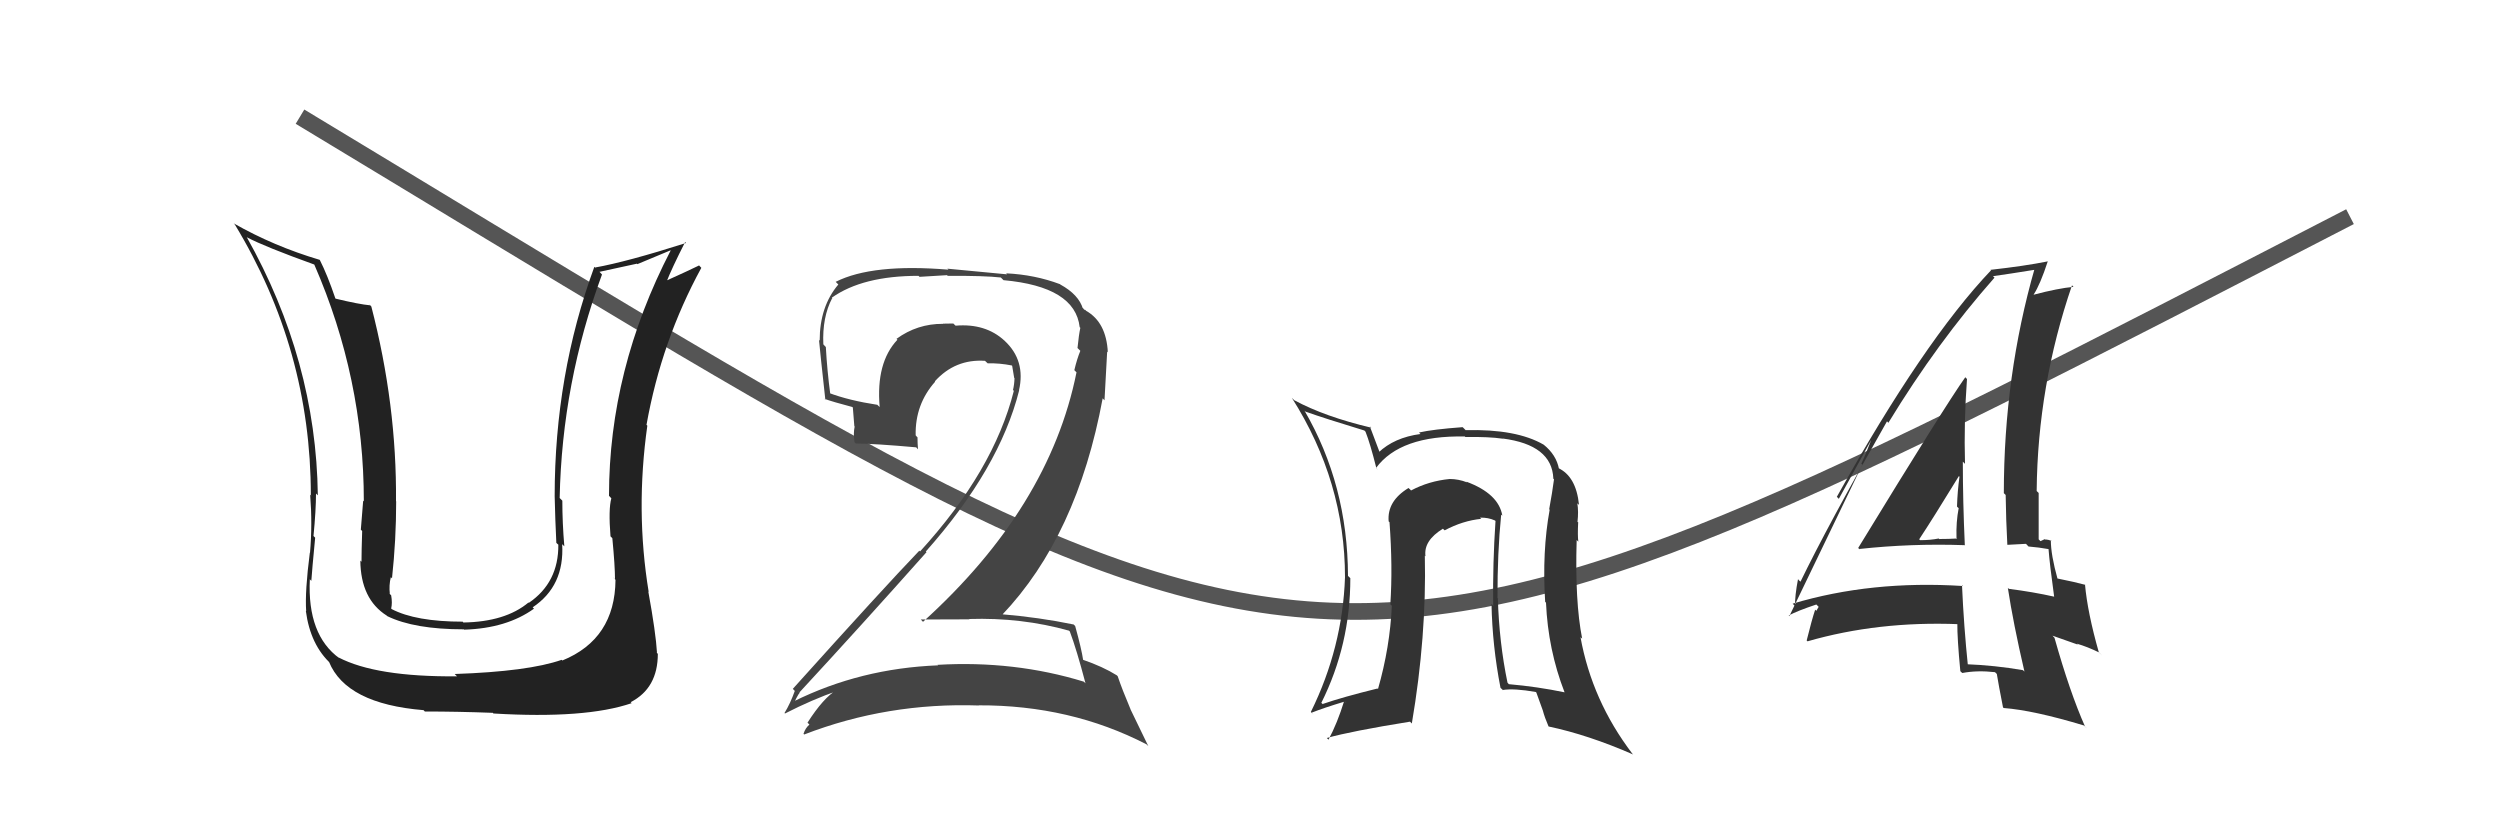
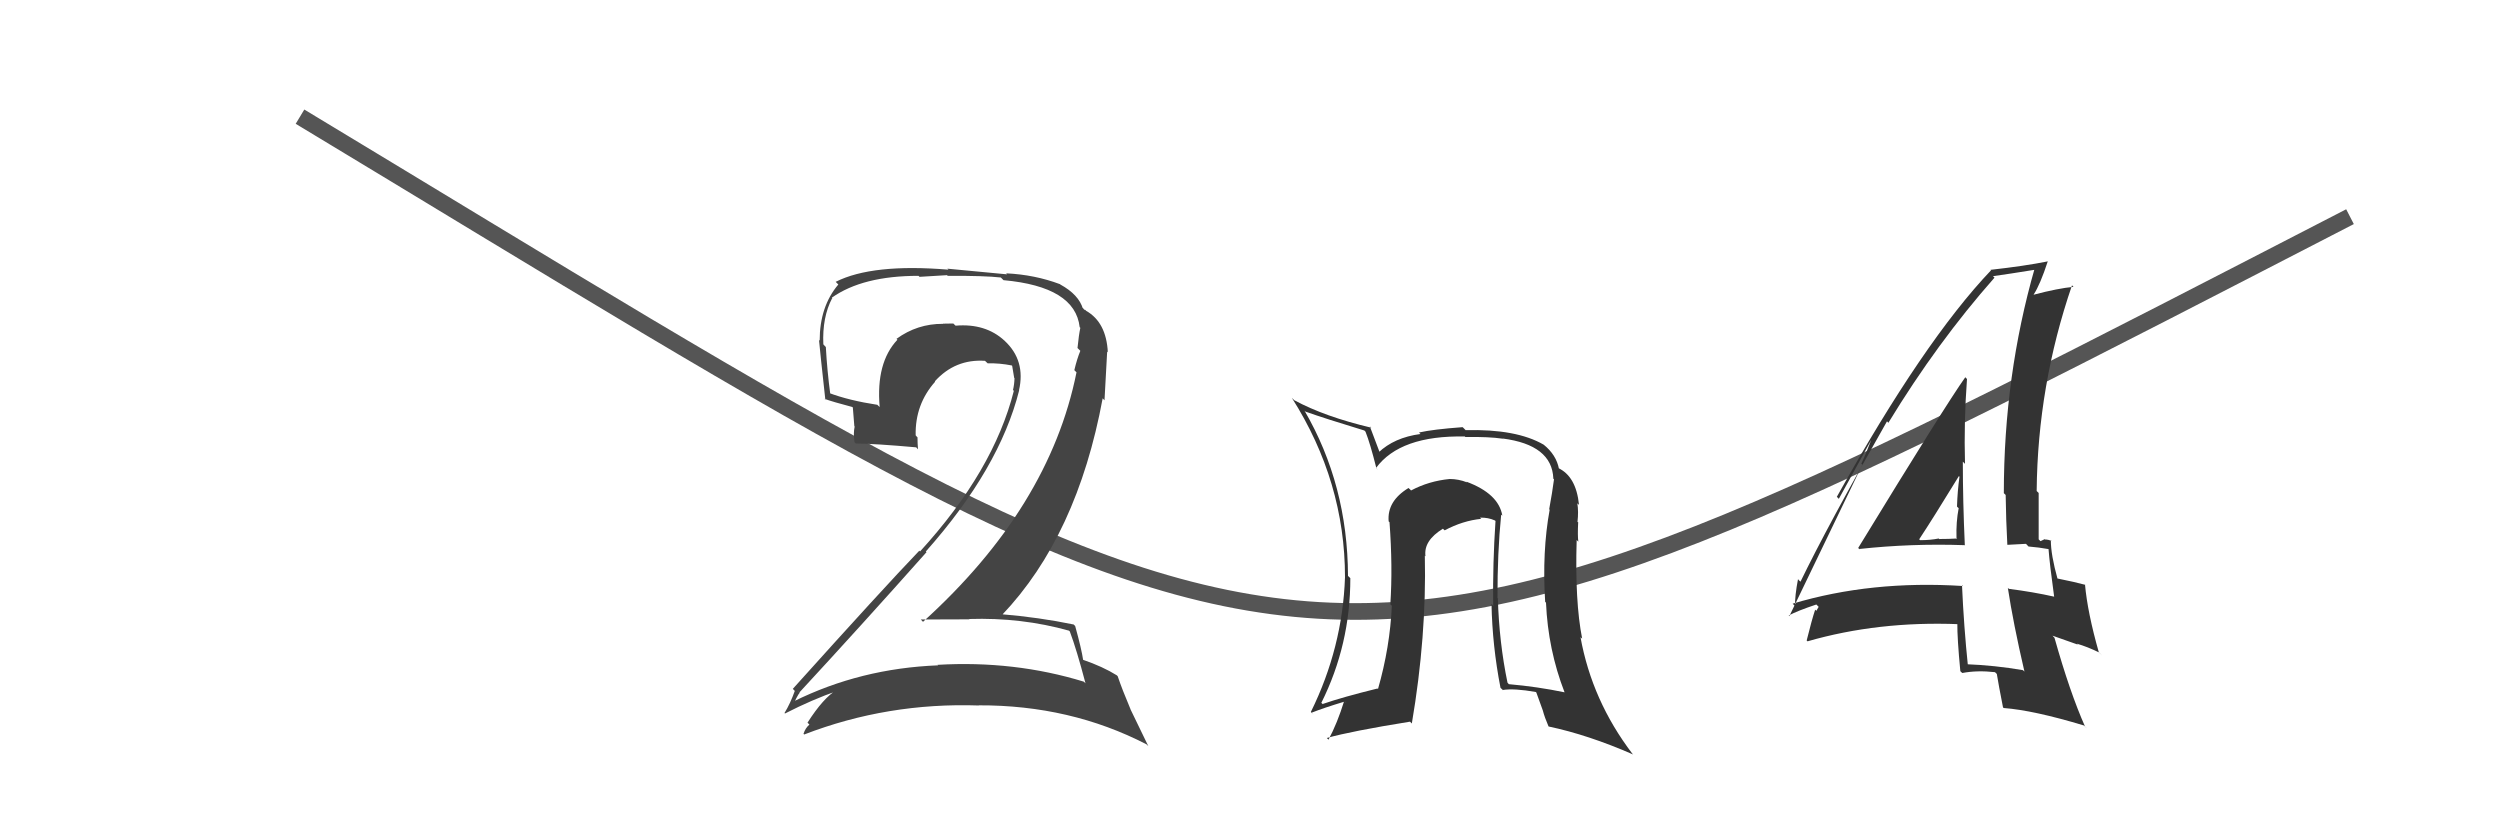
<svg xmlns="http://www.w3.org/2000/svg" width="150" height="50" viewBox="0,0,150,50">
  <path d="M18 7 C81 45,77 46,141 13" stroke="#555" fill="none" />
-   <path fill="#222" d="M36.76 34.62L36.87 34.72L36.93 34.79Q36.90 38.34 33.74 39.63L33.62 39.51L33.70 39.59Q31.70 40.29 27.28 40.44L27.33 40.49L27.42 40.58Q22.55 40.62 20.30 39.44L20.24 39.38L20.37 39.50Q18.43 38.10 18.59 34.75L18.61 34.78L18.68 34.85Q18.72 34.24 18.91 32.26L18.97 32.32L18.81 32.16Q18.96 30.60 18.96 29.61L18.99 29.64L19.07 29.72Q18.97 21.63 14.79 14.20L14.74 14.15L14.82 14.24Q15.88 14.80 18.85 15.87L18.83 15.85L18.86 15.88Q21.83 22.69 21.83 30.08L21.88 30.13L21.79 30.04Q21.75 30.60 21.65 31.78L21.73 31.86L21.73 31.86Q21.69 33.09 21.69 33.70L21.66 33.68L21.62 33.63Q21.64 35.95 23.21 36.94L23.23 36.96L23.24 36.97Q24.86 37.76 27.83 37.76L27.87 37.79L27.86 37.78Q30.40 37.70 32.04 36.52L32.15 36.63L31.96 36.44Q33.88 35.16 33.73 32.65L33.84 32.76L33.86 32.78Q33.74 31.37 33.74 30.04L33.71 30.01L33.58 29.88Q33.72 22.98 36.12 16.47L35.97 16.31L38.22 15.82L38.24 15.85Q39.13 15.47 40.23 15.02L40.41 15.19L40.24 15.03Q36.54 22.18 36.54 29.75L36.58 29.79L36.68 29.90Q36.50 30.55 36.63 32.18L36.72 32.27L36.74 32.29Q36.90 33.96 36.90 34.76ZM38.93 35.53L38.90 35.50L38.92 35.51Q38.12 30.64 38.84 25.54L38.76 25.46L38.79 25.49Q39.69 20.45 42.08 16.07L41.92 15.90L41.94 15.93Q41.33 16.23 39.89 16.88L39.93 16.92L39.97 16.96Q40.31 16.09 41.11 14.52L41.13 14.55L41.16 14.58Q37.61 15.71 35.71 16.05L35.80 16.14L35.66 16.01Q33.28 22.50 33.28 29.77L33.31 29.79L33.28 29.77Q33.31 31.16 33.38 32.57L33.42 32.61L33.50 32.68Q33.52 34.95 31.73 36.17L31.81 36.25L31.71 36.15Q30.32 37.31 27.80 37.35L27.71 37.25L27.76 37.30Q24.94 37.30 23.49 36.54L23.62 36.67L23.47 36.51Q23.55 36.18 23.47 35.72L23.34 35.59L23.39 35.63Q23.33 35.12 23.45 34.63L23.58 34.76L23.52 34.70Q23.77 32.40 23.77 30.08L23.80 30.11L23.76 30.07Q23.81 24.29 22.28 18.39L22.10 18.20L22.22 18.32Q21.55 18.26 20.14 17.92L20.08 17.86L20.12 17.90Q19.65 16.51 19.19 15.60L19.20 15.61L19.18 15.59Q16.42 14.77 14.02 13.40L14.10 13.48L14.09 13.47Q18.65 20.99 18.65 29.71L18.73 29.80L18.61 29.68Q18.75 31.46 18.60 33.17L18.54 33.11L18.59 33.16Q18.29 35.49 18.37 36.67L18.44 36.74L18.35 36.65Q18.62 38.71 19.88 39.85L19.73 39.70L19.74 39.71Q20.77 42.23 25.42 42.61L25.35 42.54L25.49 42.69Q27.44 42.69 29.57 42.77L29.63 42.83L29.62 42.81Q35.12 43.14 37.90 42.19L37.72 42.01L37.84 42.13Q39.47 41.29 39.47 39.23L39.36 39.12L39.42 39.17Q39.35 37.97 38.90 35.50Z" />
  <path fill="#333" d="M111.59 32.97L111.58 32.97L111.55 32.94Q114.67 32.60 117.87 32.71L117.89 32.73L117.89 32.73Q117.77 30.10 117.77 27.70L117.90 27.83L117.90 27.83Q117.83 25.29 118.02 22.74L117.90 22.62L117.92 22.63Q116.70 24.35 111.49 32.88ZM121.52 40.36L121.54 40.37L121.38 40.21Q119.71 39.92 117.93 39.85L118.01 39.93L118.08 40.00Q117.83 37.59 117.72 35.11L117.66 35.05L117.77 35.16Q112.28 34.81 107.56 36.22L107.68 36.35L107.70 36.37Q107.69 35.74 107.88 34.75L107.95 34.83L108.03 34.90Q109.64 31.57 113.22 25.28L113.25 25.31L113.30 25.37Q116.24 20.54 119.67 16.66L119.70 16.69L119.58 16.57Q120.52 16.44 122.19 16.17L122.21 16.19L122.09 16.07Q120.23 22.55 120.23 29.59L120.26 29.62L120.34 29.70Q120.36 31.21 120.44 32.69L120.44 32.69L121.56 32.63L121.71 32.79Q122.33 32.84 122.94 32.95L122.95 32.96L122.91 32.92Q122.98 33.86 123.25 35.81L123.25 35.81L123.25 35.80Q122.01 35.52 120.53 35.33L120.51 35.31L120.47 35.27Q120.79 37.38 121.47 40.31ZM123.17 32.53L123.13 32.49L123.10 32.46Q122.90 32.37 122.71 32.37L122.68 32.35L122.43 32.47L122.32 32.36Q122.32 30.99 122.32 29.58L122.33 29.59L122.20 29.46Q122.26 23.13 124.32 17.12L124.29 17.09L124.41 17.21Q123.47 17.30 122.03 17.68L122.06 17.72L122.02 17.67Q122.41 17.08 122.87 15.67L122.82 15.62L122.88 15.68Q121.49 15.96 119.43 16.19L119.35 16.11L119.46 16.22Q115.43 20.45 110.21 29.81L110.33 29.93L112.37 26.22L112.35 26.20Q111.95 27.25 111.68 27.82L111.74 27.88L107.36 36.97L107.32 36.93Q107.84 36.65 108.98 36.27L109.12 36.41L108.98 36.65L108.91 36.58Q108.71 37.18 108.40 38.43L108.54 38.57L108.45 38.48Q112.68 37.26 117.51 37.45L117.41 37.35L117.44 37.38Q117.43 38.29 117.62 40.27L117.68 40.33L117.74 40.38Q118.63 40.21 119.70 40.33L119.76 40.39L119.81 40.44Q119.91 41.07 120.18 42.44L120.16 42.42L120.22 42.48Q122.03 42.62 125.04 43.53L125.22 43.71L125.11 43.61Q124.19 41.54 123.27 38.27L123.15 38.14L124.68 38.68L124.61 38.62Q125.26 38.81 125.95 39.15L126.13 39.33L125.93 39.14Q125.25 36.75 125.10 35.07L125.11 35.08L125.12 35.09Q124.54 34.93 123.40 34.70L123.28 34.58L123.46 34.76Q123.05 33.29 123.05 32.41ZM115.06 32.26L115.23 32.43L115.15 32.36Q115.97 31.12 117.53 28.57L117.56 28.59L117.57 28.60Q117.45 29.44 117.42 30.39L117.44 30.42L117.52 30.49Q117.36 31.32 117.39 32.27L117.38 32.26L117.43 32.31Q116.93 32.34 116.36 32.34L116.42 32.40L116.32 32.31Q115.82 32.41 115.21 32.41Z" />
  <path fill="#333" d="M90.18 30.99L90.04 30.85L90.14 30.94Q89.92 29.62 87.98 28.90L88.02 28.94L88.02 28.94Q87.51 28.74 86.98 28.74L87.06 28.82L86.98 28.74Q85.73 28.86 84.66 29.43L84.63 29.39L84.51 29.28Q83.21 30.07 83.32 31.29L83.30 31.26L83.37 31.33Q83.57 34.01 83.42 36.26L83.48 36.32L83.51 36.34Q83.40 38.83 82.68 41.34L82.66 41.32L82.65 41.31Q80.54 41.83 79.36 42.24L79.42 42.30L79.28 42.17Q81.02 38.69 81.02 34.69L80.92 34.59L80.88 34.56Q80.86 29.09 78.27 24.64L78.38 24.74L78.34 24.70Q79.46 25.10 81.86 25.83L81.99 25.96L81.93 25.90Q82.21 26.60 82.59 28.12L82.68 28.20L82.56 28.08Q84.01 26.11 87.89 26.19L87.76 26.06L87.92 26.22Q89.35 26.20 90.15 26.32L90.23 26.39L90.15 26.31Q93.12 26.69 93.20 28.71L93.13 28.64L93.24 28.76Q93.14 29.53 92.95 30.56L92.93 30.54L92.98 30.58Q92.52 33.10 92.71 36.11L92.72 36.12L92.76 36.16Q92.88 38.97 93.87 41.53L93.87 41.53L93.88 41.54Q92.24 41.20 90.53 41.05L90.46 40.97L90.45 40.96Q89.95 38.56 89.87 35.89L89.95 35.97L89.85 35.88Q89.84 33.20 90.07 30.88ZM90.16 41.39L90.19 41.43L90.16 41.40Q90.85 41.29 92.15 41.52L92.18 41.55L92.57 42.63L92.57 42.63Q92.68 43.05 92.91 43.58L93.02 43.68L92.92 43.59Q95.29 44.09 97.99 45.27L97.98 45.26L97.94 45.22Q95.52 42.04 94.83 38.23L94.83 38.23L94.93 38.32Q94.49 36.10 94.60 32.40L94.62 32.42L94.70 32.50Q94.65 32.14 94.69 31.34L94.75 31.40L94.65 31.31Q94.72 30.69 94.64 30.20L94.77 30.32L94.74 30.29Q94.57 28.57 93.47 28.07L93.44 28.04L93.54 28.14Q93.38 27.29 92.62 26.68L92.59 26.66L92.62 26.68Q90.98 25.73 87.94 25.81L87.77 25.64L87.75 25.63Q85.98 25.76 85.14 25.95L85.11 25.92L85.23 26.04Q83.65 26.25 82.70 27.16L82.84 27.30L82.84 27.30Q82.57 26.61 82.19 25.58L82.31 25.71L82.27 25.66Q79.48 25.00 77.65 24.01L77.53 23.89L77.51 23.87Q80.70 28.89 80.70 34.64L80.73 34.67L80.70 34.64Q80.55 38.87 78.65 42.72L78.82 42.89L78.70 42.76Q79.40 42.48 80.69 42.09L80.79 42.19L80.65 42.06Q80.24 43.39 79.71 44.38L79.66 44.33L79.61 44.28Q81.06 43.87 84.60 43.30L84.68 43.38L84.71 43.41Q85.60 38.17 85.49 33.34L85.55 33.40L85.53 33.38Q85.40 32.44 86.58 31.72L86.59 31.74L86.68 31.82Q87.77 31.24 88.88 31.13L88.89 31.15L88.80 31.06Q89.28 31.04 89.70 31.23L89.59 31.12L89.73 31.26Q89.56 33.79 89.59 36.34L89.66 36.41L89.49 36.23Q89.54 38.76 90.03 41.27Z" />
  <path fill="#444" d="M64.20 37.90L64.16 37.86L64.19 37.89Q64.60 38.98 65.13 41.00L65.14 41.01L65.03 40.90Q60.86 39.62 56.25 39.89L56.21 39.85L56.29 39.92Q51.63 40.10 47.63 42.08L47.55 42.00L47.67 42.11Q47.97 41.50 48.00 41.58L47.84 41.41L47.97 41.54Q51.66 37.55 55.59 33.13L55.66 33.20L55.55 33.09Q59.97 28.11 61.15 23.42L61.14 23.41L61.14 23.42Q61.55 21.63 60.28 20.45L60.27 20.43L60.27 20.44Q59.13 19.39 57.34 19.54L57.30 19.51L57.20 19.41Q56.92 19.42 56.57 19.42L56.66 19.51L56.58 19.43Q55.04 19.42 53.79 20.33L53.84 20.38L53.84 20.39Q52.55 21.76 52.78 24.42L52.65 24.30L52.65 24.29Q50.94 24.03 49.72 23.57L49.77 23.62L49.82 23.67Q49.63 22.26 49.55 20.82L49.50 20.77L49.40 20.66Q49.33 19.03 49.93 17.89L49.97 17.92L49.91 17.86Q51.76 16.55 55.11 16.55L55.17 16.61L56.82 16.51L56.86 16.55Q59.09 16.54 60.05 16.65L60.17 16.77L60.21 16.81Q64.51 17.20 64.78 19.63L64.78 19.63L64.82 19.67Q64.73 20.08 64.65 20.88L64.73 20.96L64.82 21.05Q64.62 21.53 64.46 22.21L64.62 22.37L64.59 22.34Q62.96 30.45 55.38 37.31L55.24 37.16L55.25 37.17Q56.79 37.16 58.17 37.16L58.07 37.07L58.15 37.14Q61.29 37.04 64.14 37.84ZM63.66 17.11L63.62 17.07L63.60 17.05Q62.08 16.48 60.37 16.40L60.42 16.46L56.84 16.12L56.91 16.18Q52.34 15.80 50.14 16.91L50.27 17.04L50.30 17.07Q49.18 18.39 49.18 20.44L49.12 20.38L49.14 20.40Q49.21 21.16 49.52 23.98L49.60 24.06L49.47 23.93Q49.96 24.11 51.14 24.42L51.17 24.45L51.26 25.57L51.28 25.59Q51.19 26.00 51.27 26.53L51.34 26.60L51.35 26.61Q52.50 26.62 54.97 26.84L55.00 26.87L55.08 26.96Q55.05 26.58 55.05 26.24L54.99 26.18L54.94 26.12Q54.90 24.26 56.11 22.90L56.20 22.99L56.09 22.88Q57.31 21.53 59.10 21.65L59.10 21.65L59.26 21.80Q59.96 21.78 60.72 21.93L60.61 21.82L60.73 21.95Q60.78 22.25 60.85 22.67L60.81 22.63L60.87 22.69Q60.86 23.06 60.78 23.40L60.77 23.39L60.83 23.45Q59.62 28.25 55.20 33.09L55.25 33.14L55.16 33.04Q53.01 35.28 47.57 41.33L47.66 41.43L47.69 41.45Q47.42 42.21 47.07 42.78L47.13 42.84L47.10 42.81Q48.74 41.97 50.27 41.44L50.28 41.45L50.21 41.39Q49.40 41.87 48.45 43.36L48.58 43.49L48.57 43.47Q48.32 43.68 48.21 44.03L48.35 44.17L48.25 44.07Q53.25 42.14 58.74 42.33L58.69 42.28L58.72 42.32Q64.22 42.30 68.79 44.66L68.90 44.77L67.83 42.56L67.83 42.55Q67.33 41.37 67.06 40.57L67.02 40.53L67.01 40.52Q66.18 40.00 64.96 39.58L65.03 39.65L64.99 39.61Q64.89 38.93 64.51 37.56L64.46 37.51L64.42 37.47Q62.35 37.04 60.06 36.85L60.03 36.81L60.12 36.90Q64.63 32.16 66.16 23.90L66.27 24.02L66.43 21.09L66.47 21.14Q66.38 19.34 65.17 18.65L65.11 18.59L65.07 18.59L65.02 18.54Q64.97 18.45 64.89 18.45L65.04 18.60L64.98 18.54Q64.73 17.68 63.62 17.07Z" />
</svg>